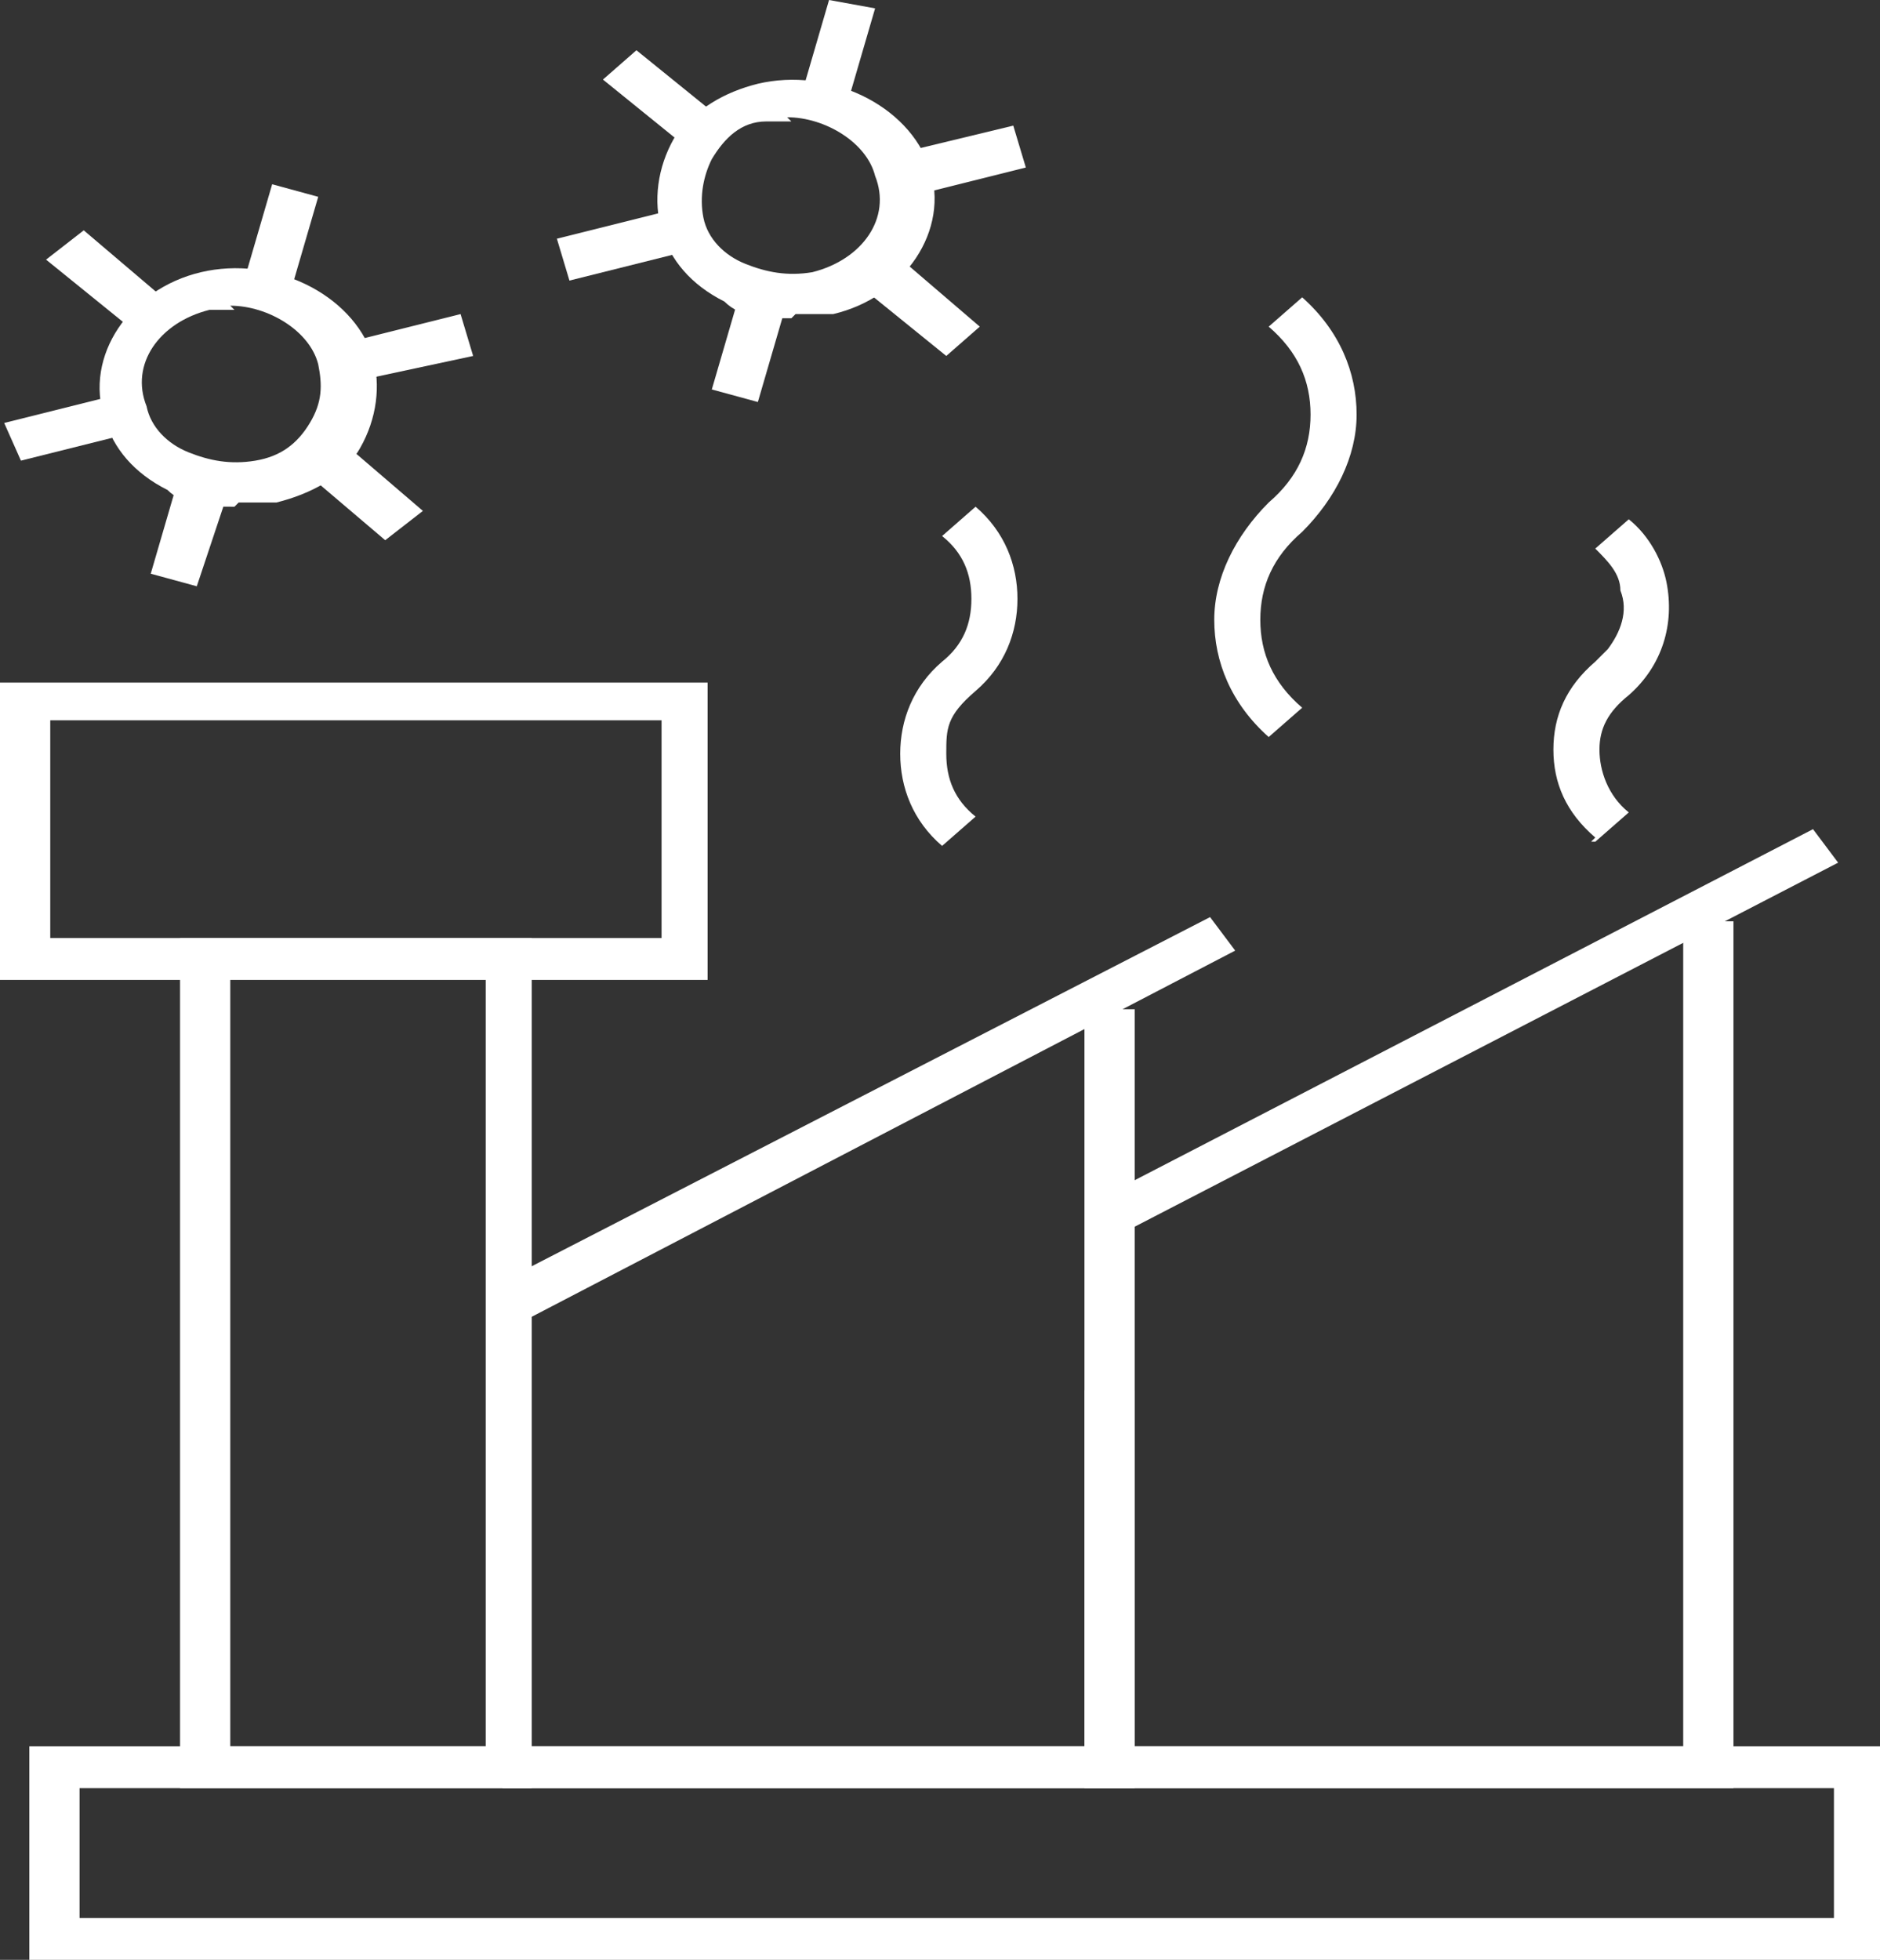
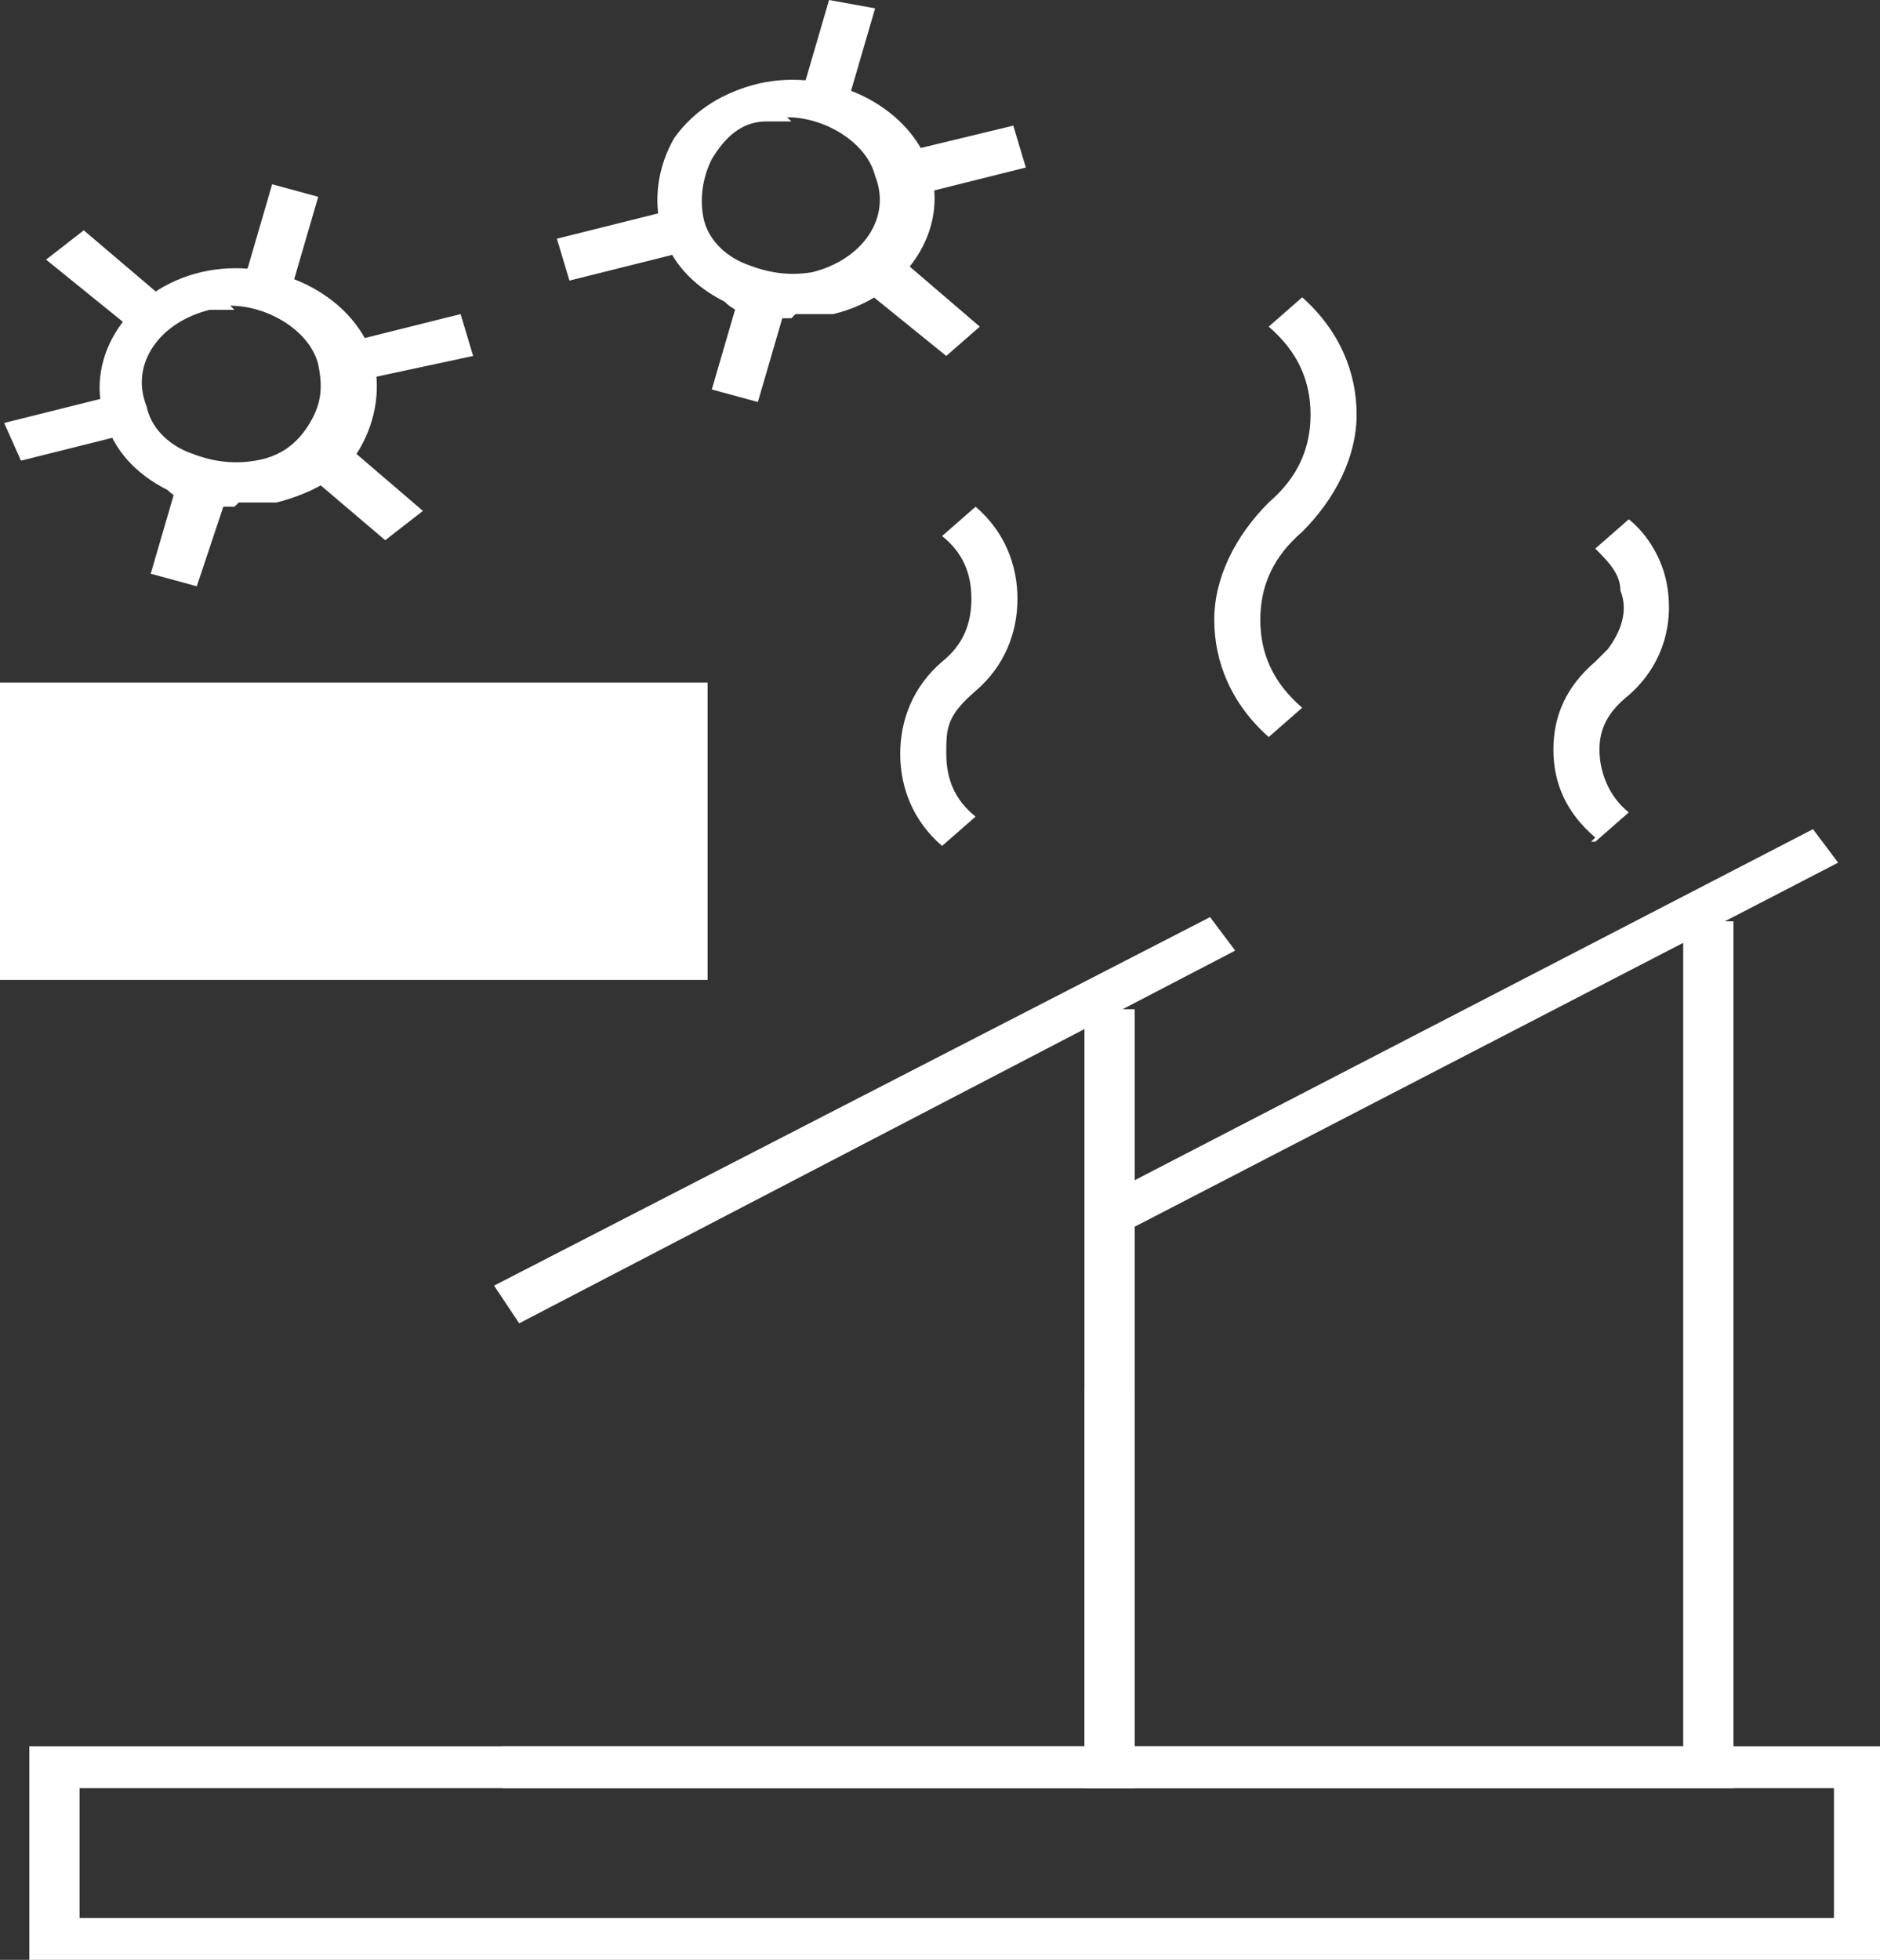
<svg xmlns="http://www.w3.org/2000/svg" id="Layer_1" version="1.1" viewBox="0 0 44.9 46.8">
  <rect x="0" y="0" width="44.9" height="46.8" fill="#333333" stroke="none" />
  <defs>
    <style> .st0 { fill: #fff; } </style>
  </defs>
-   <polygon class="st0" points="14.4 1.9 15.2 1.2 17.3 2.9 16.5 3.6 14.4 1.9" />
  <polygon class="st0" points="19.1 2.4 19.8 0 20.9 .2 20.2 2.6 19.1 2.4" />
  <g>
-     <path class="st0" d="M12.6,42.7H4.3v-20.3h8.4v20.3h-.1ZM5.5,41.7h6.1v-18.4h-6.1v18.4Z" />
    <polygon class="st0" points="27.1 42.7 12 42.7 12 41.7 25.9 41.7 25.9 24.1 27.1 24.1 27.1 42.7" />
    <polygon class="st0" points="11.8 30.7 28.9 21.9 29.5 22.7 12.4 31.6 11.8 30.7" />
    <polygon class="st0" points="41.4 42.7 25.9 42.7 25.9 33.2 27.1 33.2 27.1 41.7 40.2 41.7 40.2 22 41.4 22 41.4 42.7" />
    <polygon class="st0" points="26.1 28.7 43.3 19.8 43.9 20.6 26.7 29.5 26.1 28.7" />
-     <path class="st0" d="M16.9,23.4H0v-7.1h16.9v7.1ZM1.2,22.4h14.6v-5.2H1.2v5.2Z" />
+     <path class="st0" d="M16.9,23.4H0v-7.1h16.9v7.1ZM1.2,22.4h14.6v-5.2v5.2Z" />
    <path class="st0" d="M44.9,46.8H.7v-5.1h44.2v5.1ZM1.9,45.8h41.9v-3.1H1.9v3.1Z" />
    <path class="st0" d="M5.6,12.1c-.6,0-1.2,0-1.6-.4-.8-.4-1.3-1-1.5-1.7-.5-1.5.6-3.1,2.3-3.5,1.7-.4,3.6.5,4.1,2,.2.7.1,1.5-.3,2.2s-1.2,1.1-2,1.3c-.3,0-.6,0-.9,0ZM5.6,7.4h-.6c-1.2.3-1.9,1.3-1.5,2.3.1.5.5.9,1,1.1.5.2,1,.3,1.6.2s1-.4,1.3-.9.3-.9.2-1.4c-.2-.8-1.2-1.4-2.1-1.4h0Z" />
    <polygon class="st0" points=".1 10.1 2.9 9.4 3.3 10.3 .5 11 .1 10.1" />
    <polygon class="st0" points="8.2 8.2 11 7.5 11.3 8.5 8.5 9.1 8.2 8.2" />
    <polygon class="st0" points="1.1 6.2 2 5.5 4 7.2 3.2 7.9 1.1 6.2" />
    <polygon class="st0" points="7.2 11.2 8 10.4 10.1 12.2 9.2 12.9 7.2 11.2" />
    <polygon class="st0" points="5.8 6.8 6.5 4.4 7.6 4.7 6.9 7.1 5.8 6.8" />
    <polygon class="st0" points="3.6 13.7 4.3 11.3 5.5 11.6 4.7 14 3.6 13.7" />
    <path class="st0" d="M18.9,7.6c-.6,0-1.2,0-1.6-.4-.8-.4-1.3-1-1.5-1.7s-.1-1.5.3-2.2c.5-.7,1.2-1.1,2-1.3,1.7-.4,3.6.5,4.1,2s-.6,3.1-2.3,3.5c-.3,0-.6,0-.9,0ZM18.9,2.9h-.6c-.6,0-1,.4-1.3.9-.2.4-.3.9-.2,1.4s.5.9,1,1.1c.5.2,1,.3,1.6.2,1.2-.3,1.9-1.3,1.5-2.3-.2-.8-1.2-1.4-2.1-1.4h0Z" />
    <polygon class="st0" points="13.3 5.7 16.1 5 16.4 6 13.6 6.7 13.3 5.7" />
    <polygon class="st0" points="21.3 3.7 24.2 3 24.5 4 21.7 4.7 21.3 3.7" />
    <polygon class="st0" points="20.5 6.8 21.3 6 23.4 7.8 22.6 8.5 20.5 6.8" />
    <polygon class="st0" points="17 9.3 17.7 6.9 18.8 7.2 18.1 9.6 17 9.3" />
    <path class="st0" d="M30.3,17.6c-.9-.8-1.3-1.8-1.3-2.8s.5-2,1.3-2.8c.7-.6,1-1.3,1-2.1s-.3-1.5-1-2.1l.8-.7c.9.8,1.3,1.8,1.3,2.8s-.5,2-1.3,2.8c-.7.6-1,1.3-1,2.1s.3,1.5,1,2.1l-.8.7Z" />
    <path class="st0" d="M22.5,20.2c-.7-.6-1-1.4-1-2.2s.3-1.6,1-2.2c.5-.4.7-.9.7-1.5s-.2-1.1-.7-1.5l.8-.7c.7.6,1,1.4,1,2.2s-.3,1.6-1,2.2c-.7.6-.7.9-.7,1.5s.2,1.1.7,1.5l-.8.7Z" />
    <path class="st0" d="M38.1,20c-.7-.6-1-1.3-1-2.1s.3-1.5,1-2.1h0c0,0,.2-.2.3-.3h0c.3-.4.5-.9.3-1.4h0c0-.4-.3-.7-.6-1l.8-.7h0c.5.4.8,1,.9,1.5.2,1-.1,2-.9,2.7-.5.4-.7.8-.7,1.3s.2,1.1.7,1.5l-.8.7h-.1Z" />
  </g>
</svg>